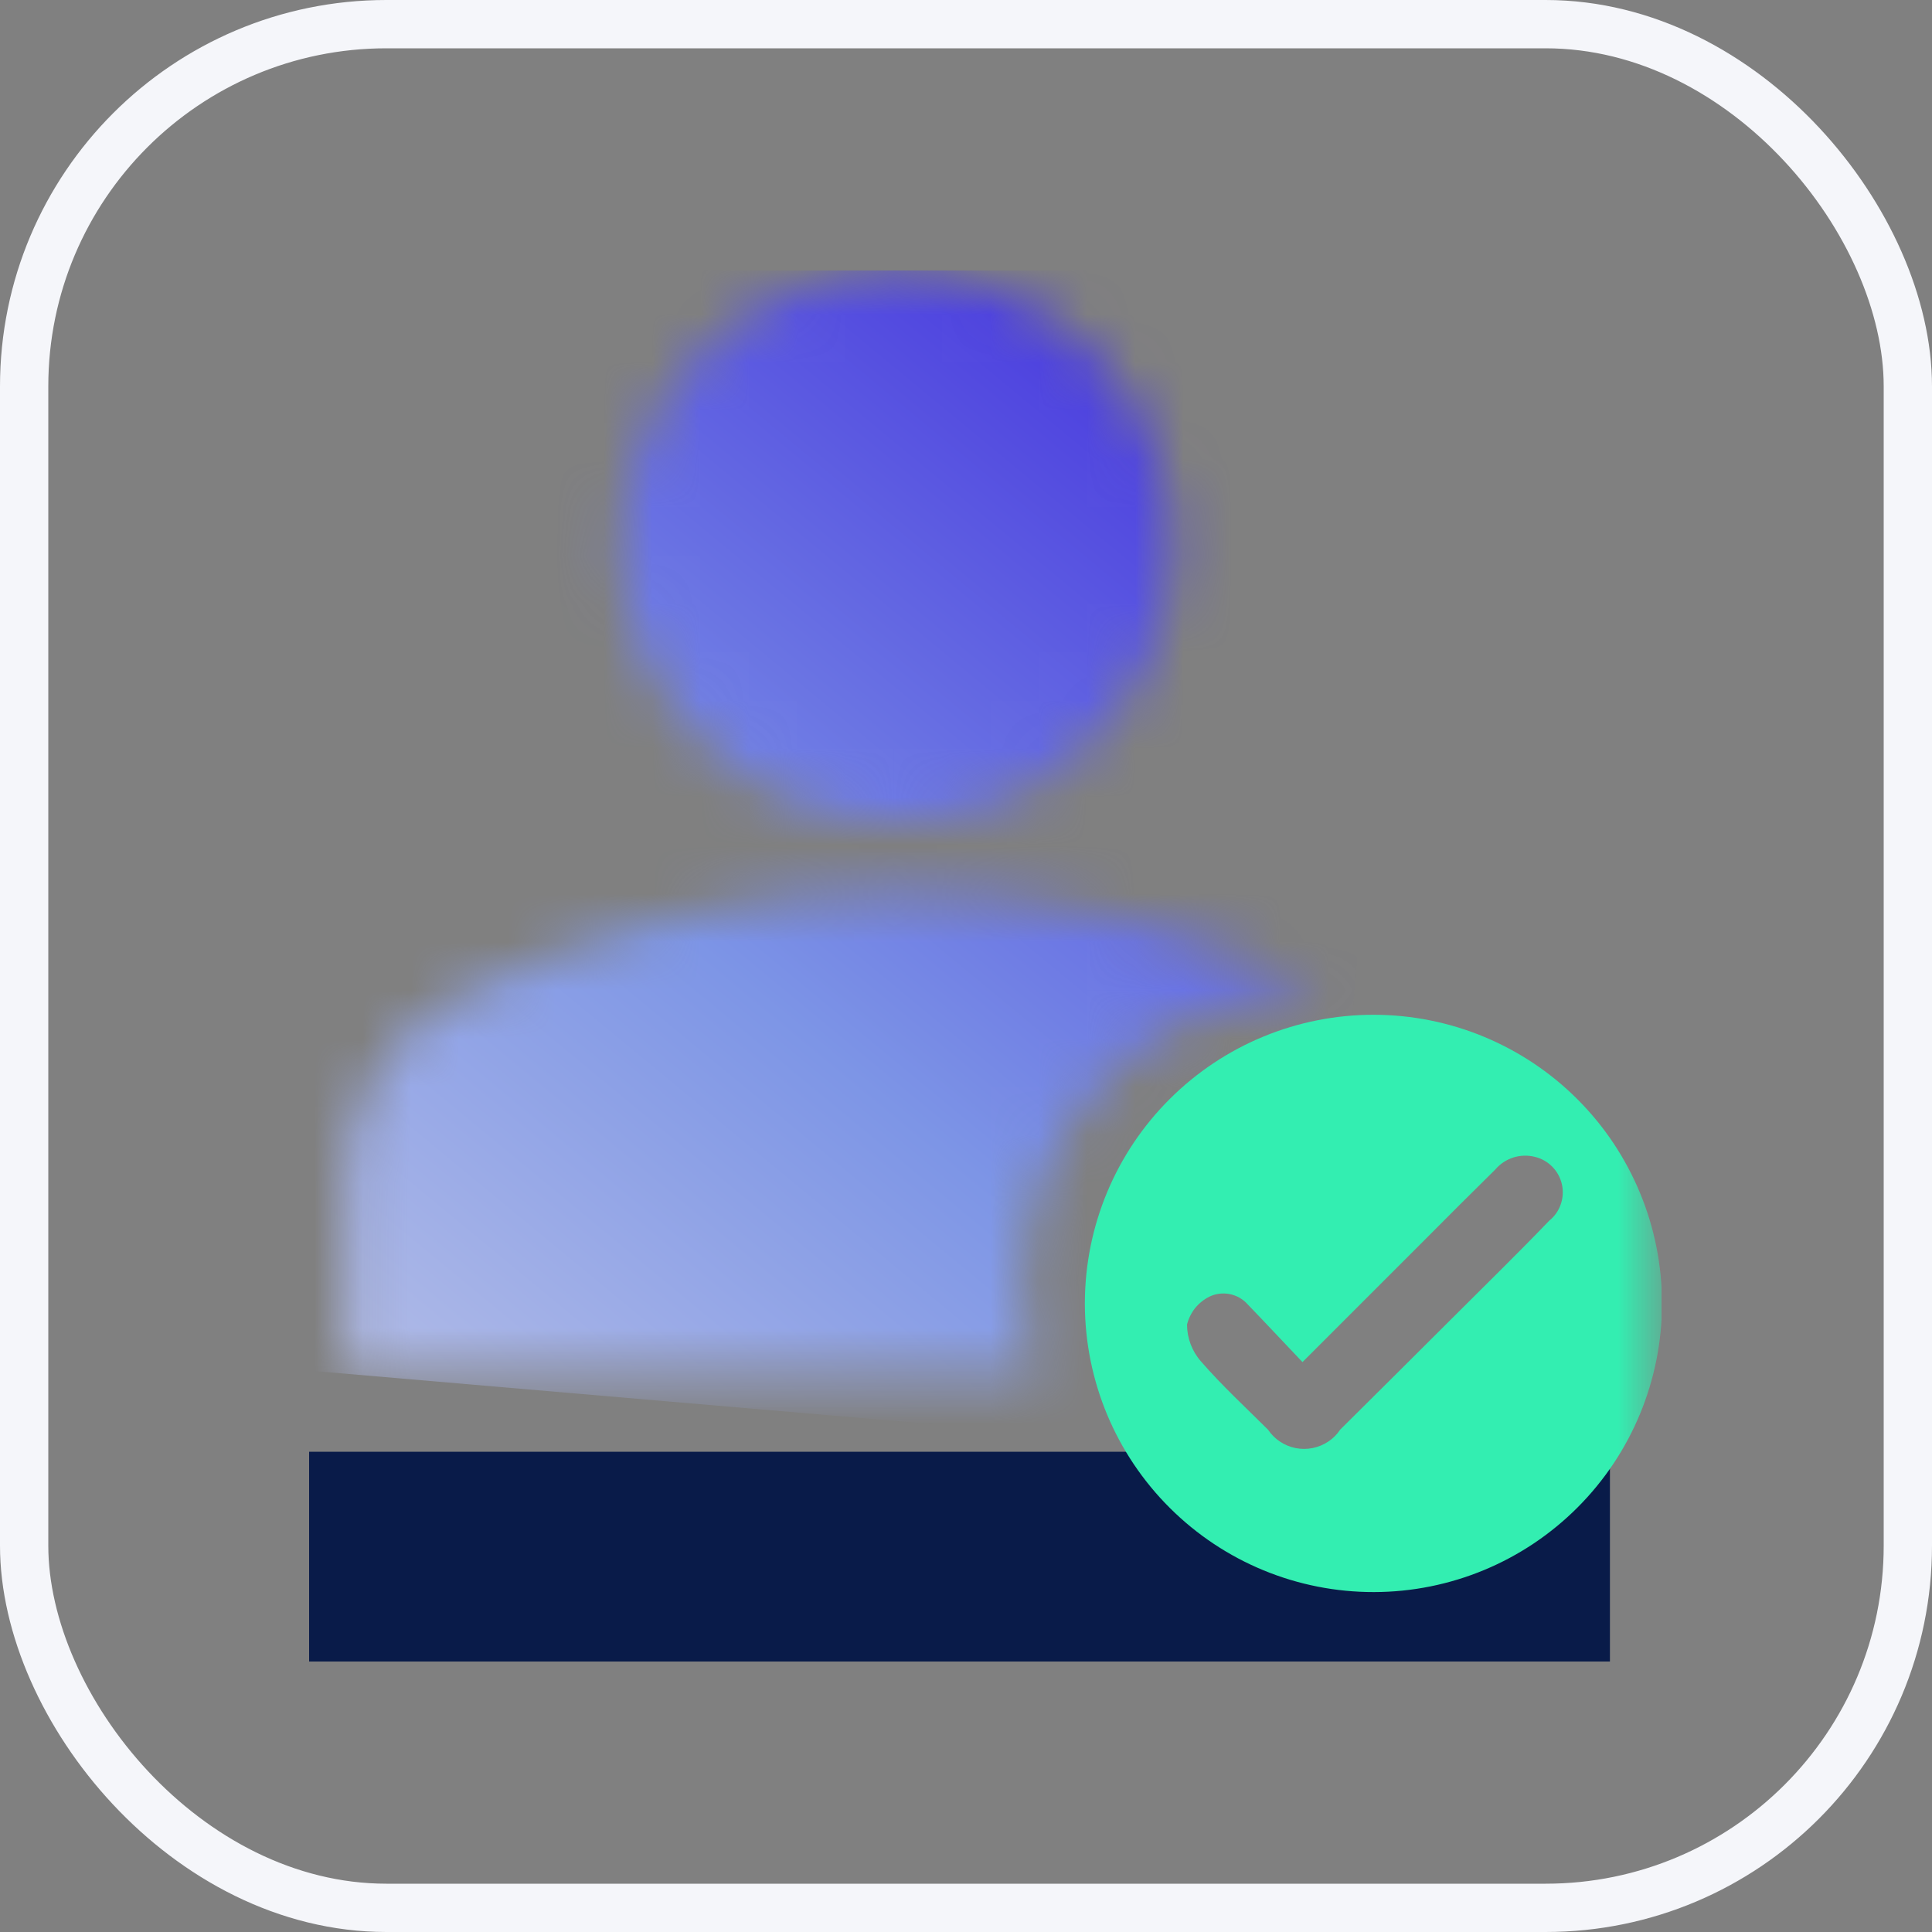
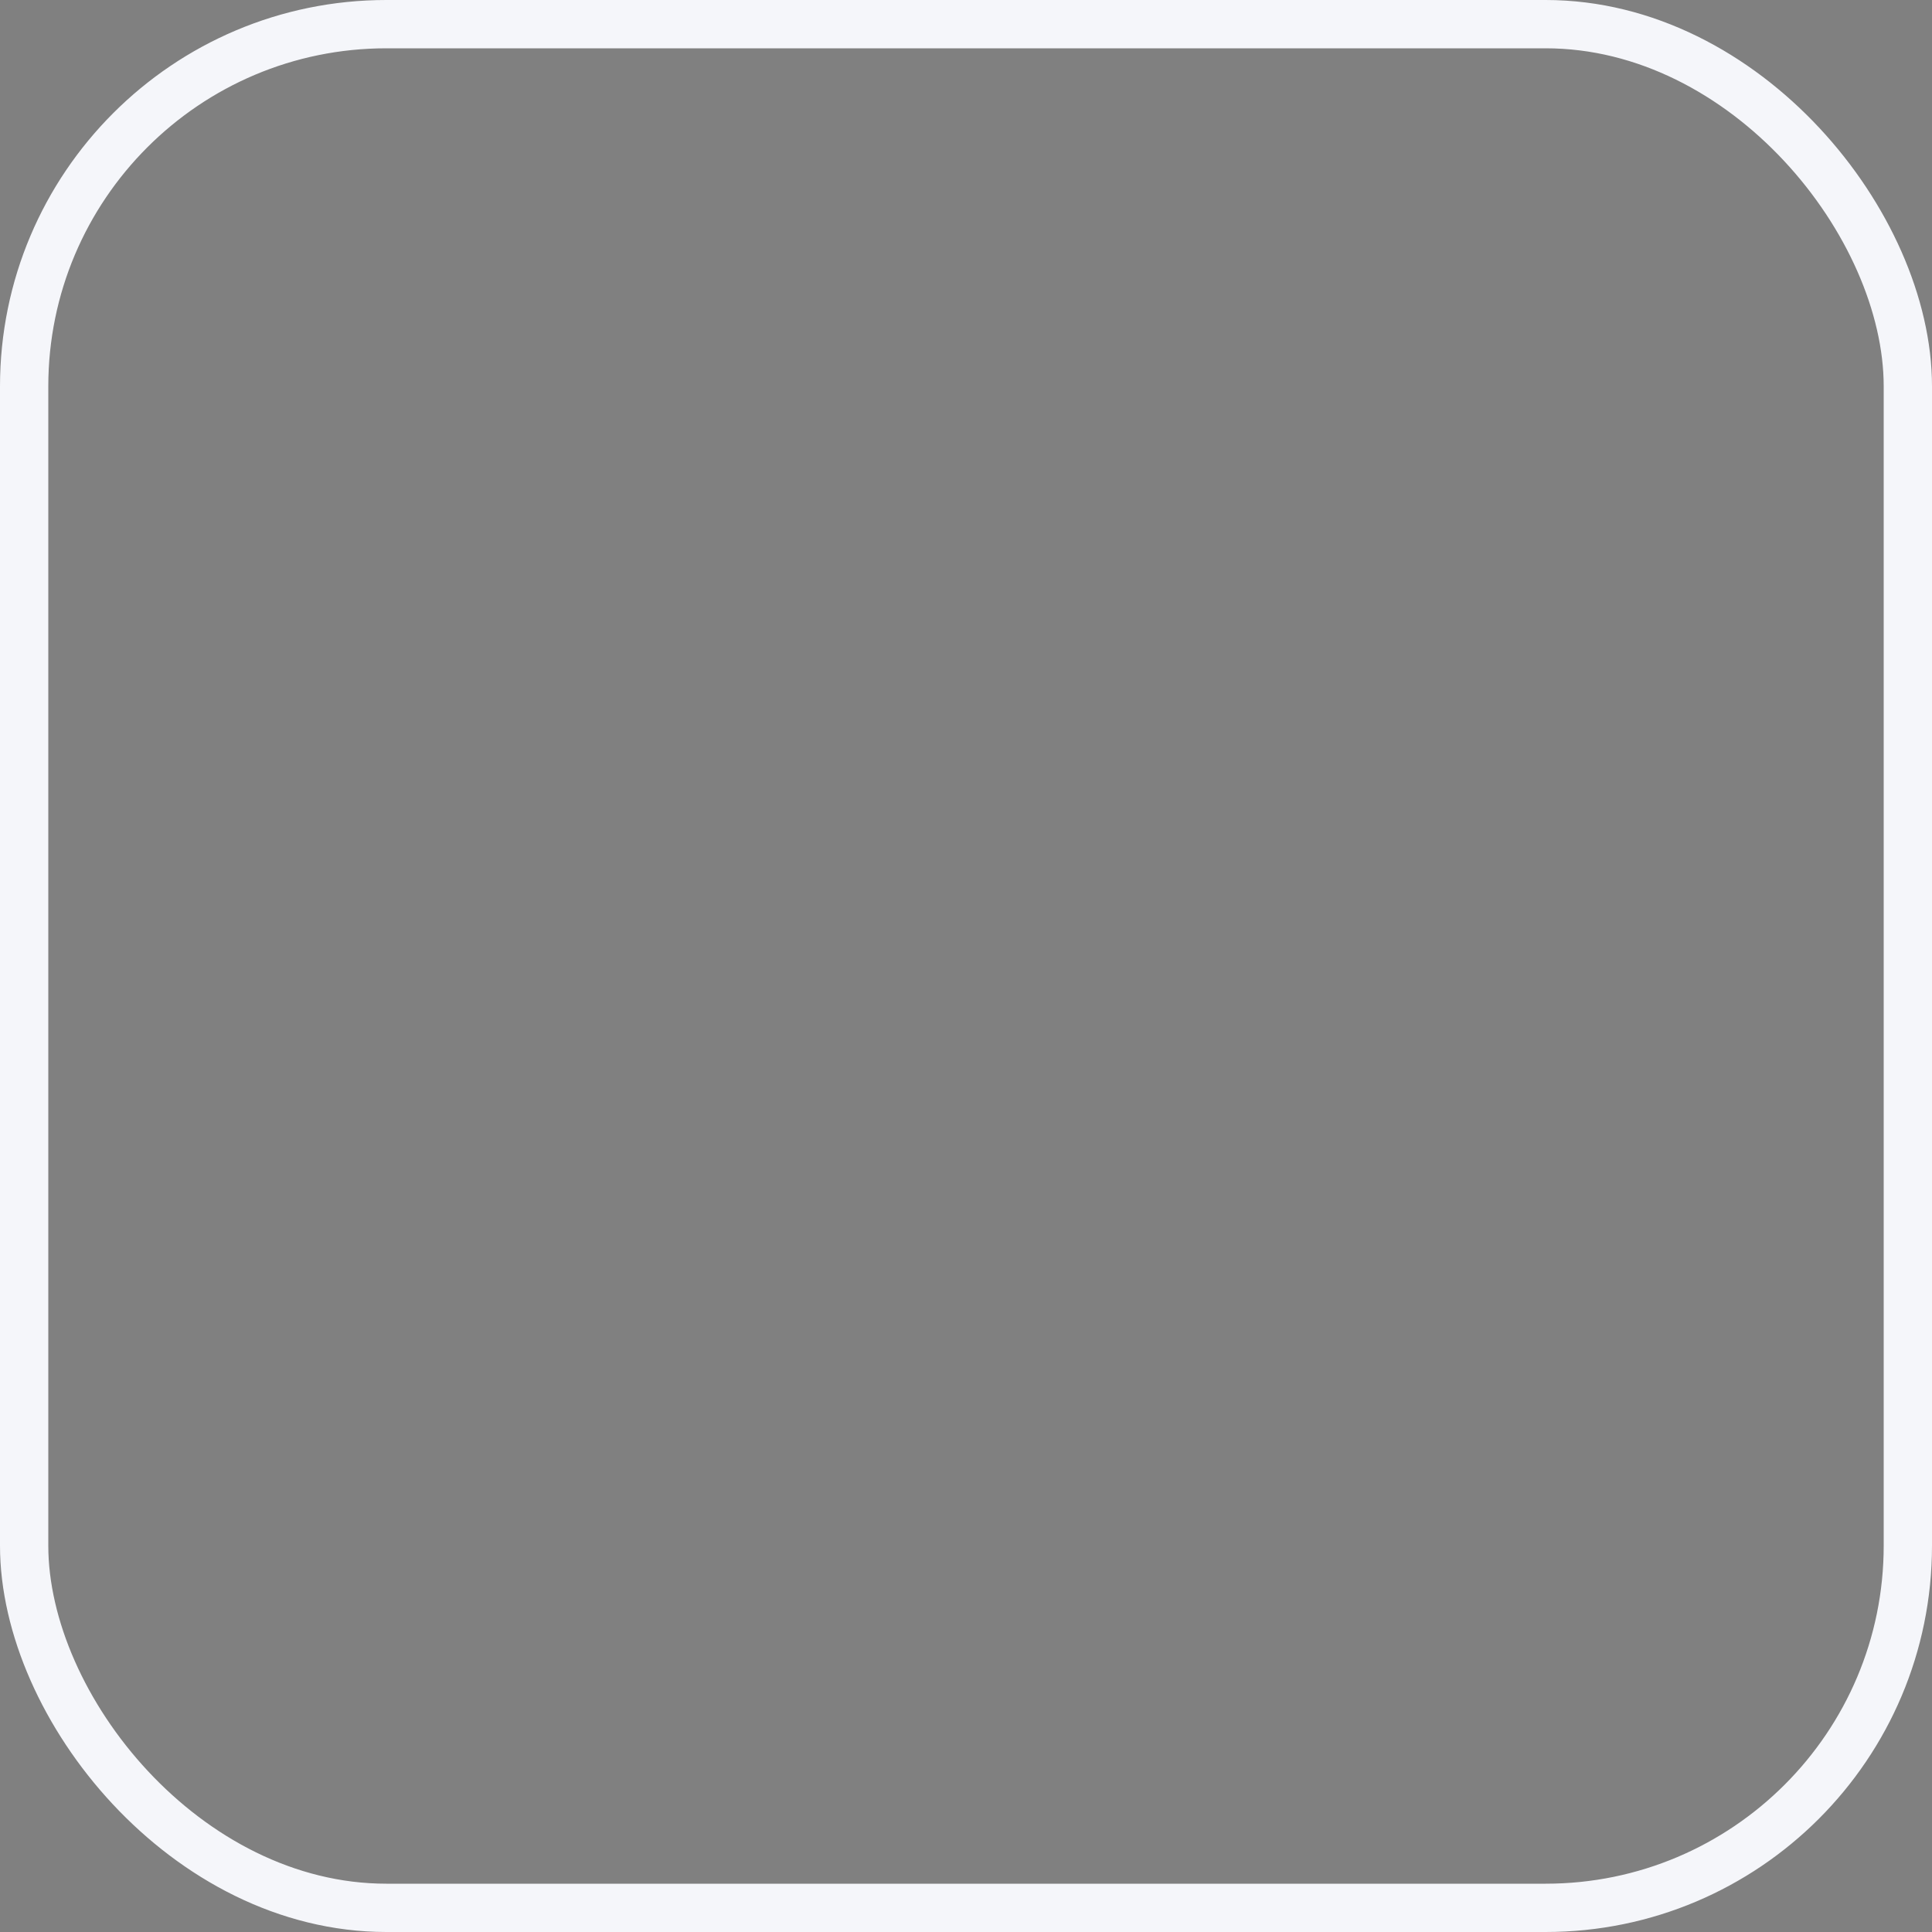
<svg xmlns="http://www.w3.org/2000/svg" width="40" height="40" viewBox="0 0 40 40" fill="none">
  <rect x="0" y="0" width="40" height="40" fill="#808080" stroke="none" />
  <rect x="0.5" y="0.5" width="39" height="39" rx="7.5" stroke="#F5F6FA" />
  <g clip-path="url(#clip0_1104_2835)">
-     <path d="M33.332 30.057H6.4V34.4H33.332V30.057Z" fill="#091B49" />
    <mask id="mask0_1104_2835" style="mask-type:luminance" maskUnits="userSpaceOnUse" x="7" y="5" width="21" height="24">
-       <path d="M13.926 18.996C12.37 19.381 10.862 19.938 9.43 20.657C8.74 21.018 8.162 21.562 7.76 22.229C7.357 22.896 7.145 23.66 7.146 24.439V28.439H21.457C21.164 27.526 21.091 26.558 21.243 25.612C21.396 24.666 21.77 23.769 22.334 22.995C22.899 22.221 23.638 21.591 24.492 21.157C25.346 20.724 26.291 20.498 27.249 20.498H27.36C26.029 19.854 24.634 19.352 23.198 18.999C20.15 18.264 16.971 18.264 13.922 18.999M18.426 5.6C17.698 5.61 16.979 5.763 16.311 6.051C15.642 6.339 15.037 6.756 14.53 7.278C13.991 7.801 13.564 8.429 13.276 9.122C12.987 9.816 12.843 10.561 12.852 11.312C12.843 12.062 12.988 12.807 13.276 13.5C13.564 14.193 13.991 14.82 14.53 15.342C15.053 15.882 15.68 16.31 16.374 16.598C17.068 16.887 17.814 17.03 18.565 17.021C19.315 17.03 20.059 16.886 20.752 16.598C21.444 16.309 22.07 15.882 22.591 15.342C23.131 14.82 23.558 14.194 23.846 13.5C24.134 12.807 24.279 12.063 24.269 11.312C24.278 10.561 24.134 9.816 23.846 9.122C23.558 8.428 23.131 7.801 22.591 7.278C22.085 6.756 21.481 6.339 20.814 6.051C20.146 5.763 19.428 5.61 18.701 5.6L18.426 5.6Z" fill="white" />
-     </mask>
+       </mask>
    <g mask="url(#mask0_1104_2835)">
      <path d="M7.288 3.876L5.192 28.273L27.215 30.166L29.311 5.769L7.288 3.876Z" fill="url(#paint0_linear_1104_2835)" />
    </g>
    <mask id="mask1_1104_2835" style="mask-type:luminance" maskUnits="userSpaceOnUse" x="6" y="5" width="29" height="30">
      <path d="M34.4 5.602H6.4V34.401H34.4V5.602Z" fill="white" />
    </mask>
    <g mask="url(#mask1_1104_2835)">
      <path d="M22.461 26.965C22.467 25.381 23.1 23.865 24.223 22.749C25.345 21.632 26.864 21.007 28.446 21.01C30.029 21.012 31.546 21.643 32.664 22.764C33.782 23.884 34.41 25.403 34.41 26.986C34.41 28.569 33.782 30.088 32.664 31.208C31.546 32.329 30.029 32.96 28.446 32.962C26.864 32.965 25.345 32.34 24.223 31.223C23.1 30.107 22.467 28.591 22.461 27.008V26.965ZM26.964 28.198C26.565 27.779 26.205 27.392 25.834 27.008C25.737 26.897 25.606 26.822 25.461 26.793C25.317 26.764 25.167 26.783 25.035 26.848C24.922 26.905 24.822 26.986 24.742 27.085C24.663 27.185 24.607 27.3 24.576 27.424C24.577 27.706 24.68 27.978 24.867 28.189C25.301 28.688 25.784 29.134 26.252 29.599C26.385 29.797 26.59 29.934 26.824 29.981C27.058 30.027 27.301 29.979 27.499 29.847C27.598 29.782 27.682 29.698 27.747 29.599C28.521 28.831 29.294 28.063 30.064 27.294C30.735 26.622 31.417 25.959 32.074 25.274C32.184 25.186 32.267 25.069 32.313 24.936C32.36 24.803 32.368 24.659 32.338 24.522C32.307 24.384 32.239 24.258 32.14 24.157C32.041 24.056 31.916 23.985 31.78 23.952C31.631 23.914 31.476 23.919 31.33 23.965C31.184 24.012 31.055 24.099 30.956 24.216C30.47 24.695 29.986 25.177 29.504 25.663L26.967 28.2" fill="#33EEB1" />
    </g>
  </g>
  <defs>
    <linearGradient id="paint0_linear_1104_2835" x1="2.668" y1="46.808" x2="32.664" y2="10.5" gradientUnits="userSpaceOnUse">
      <stop stop-color="#FFF5E9" />
      <stop offset="0.605" stop-color="#7D95E6" />
      <stop offset="0.999" stop-color="#3F28DD" />
    </linearGradient>
    <clipPath id="clip0_1104_2835">
-       <rect width="28" height="28.8" fill="white" transform="translate(6.4 5.6)" />
-     </clipPath>
+       </clipPath>
  </defs>
</svg>